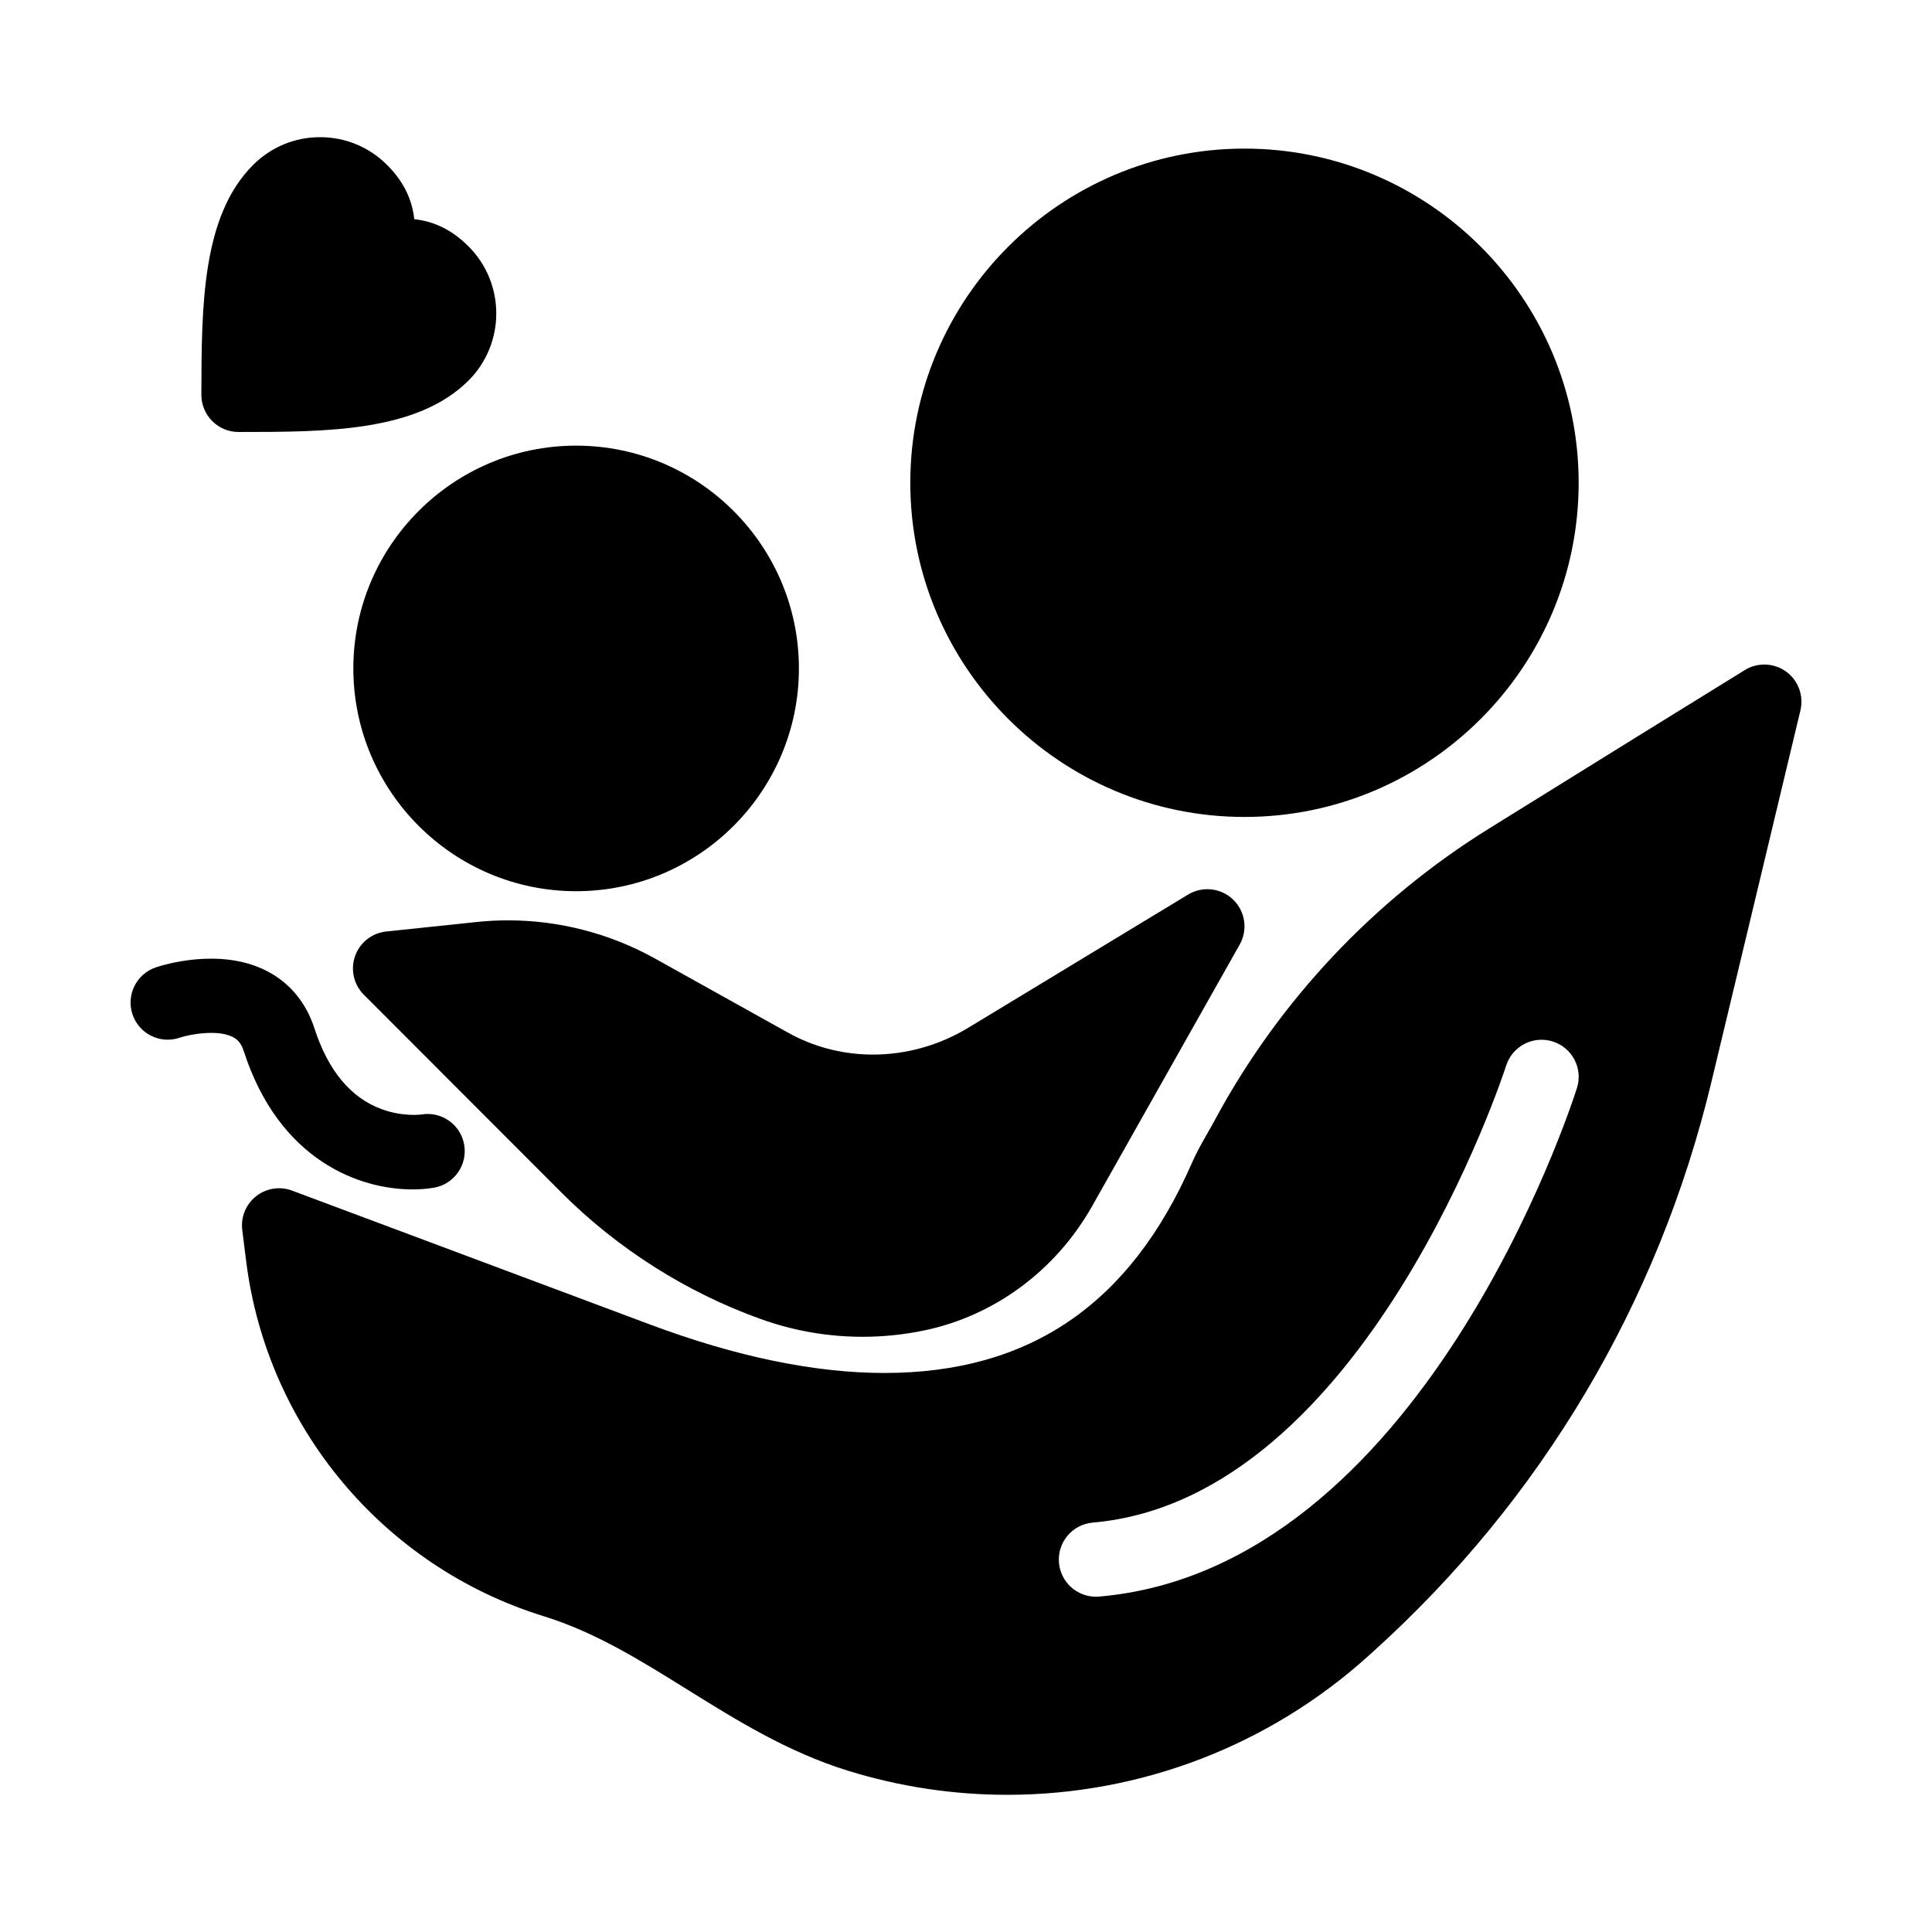
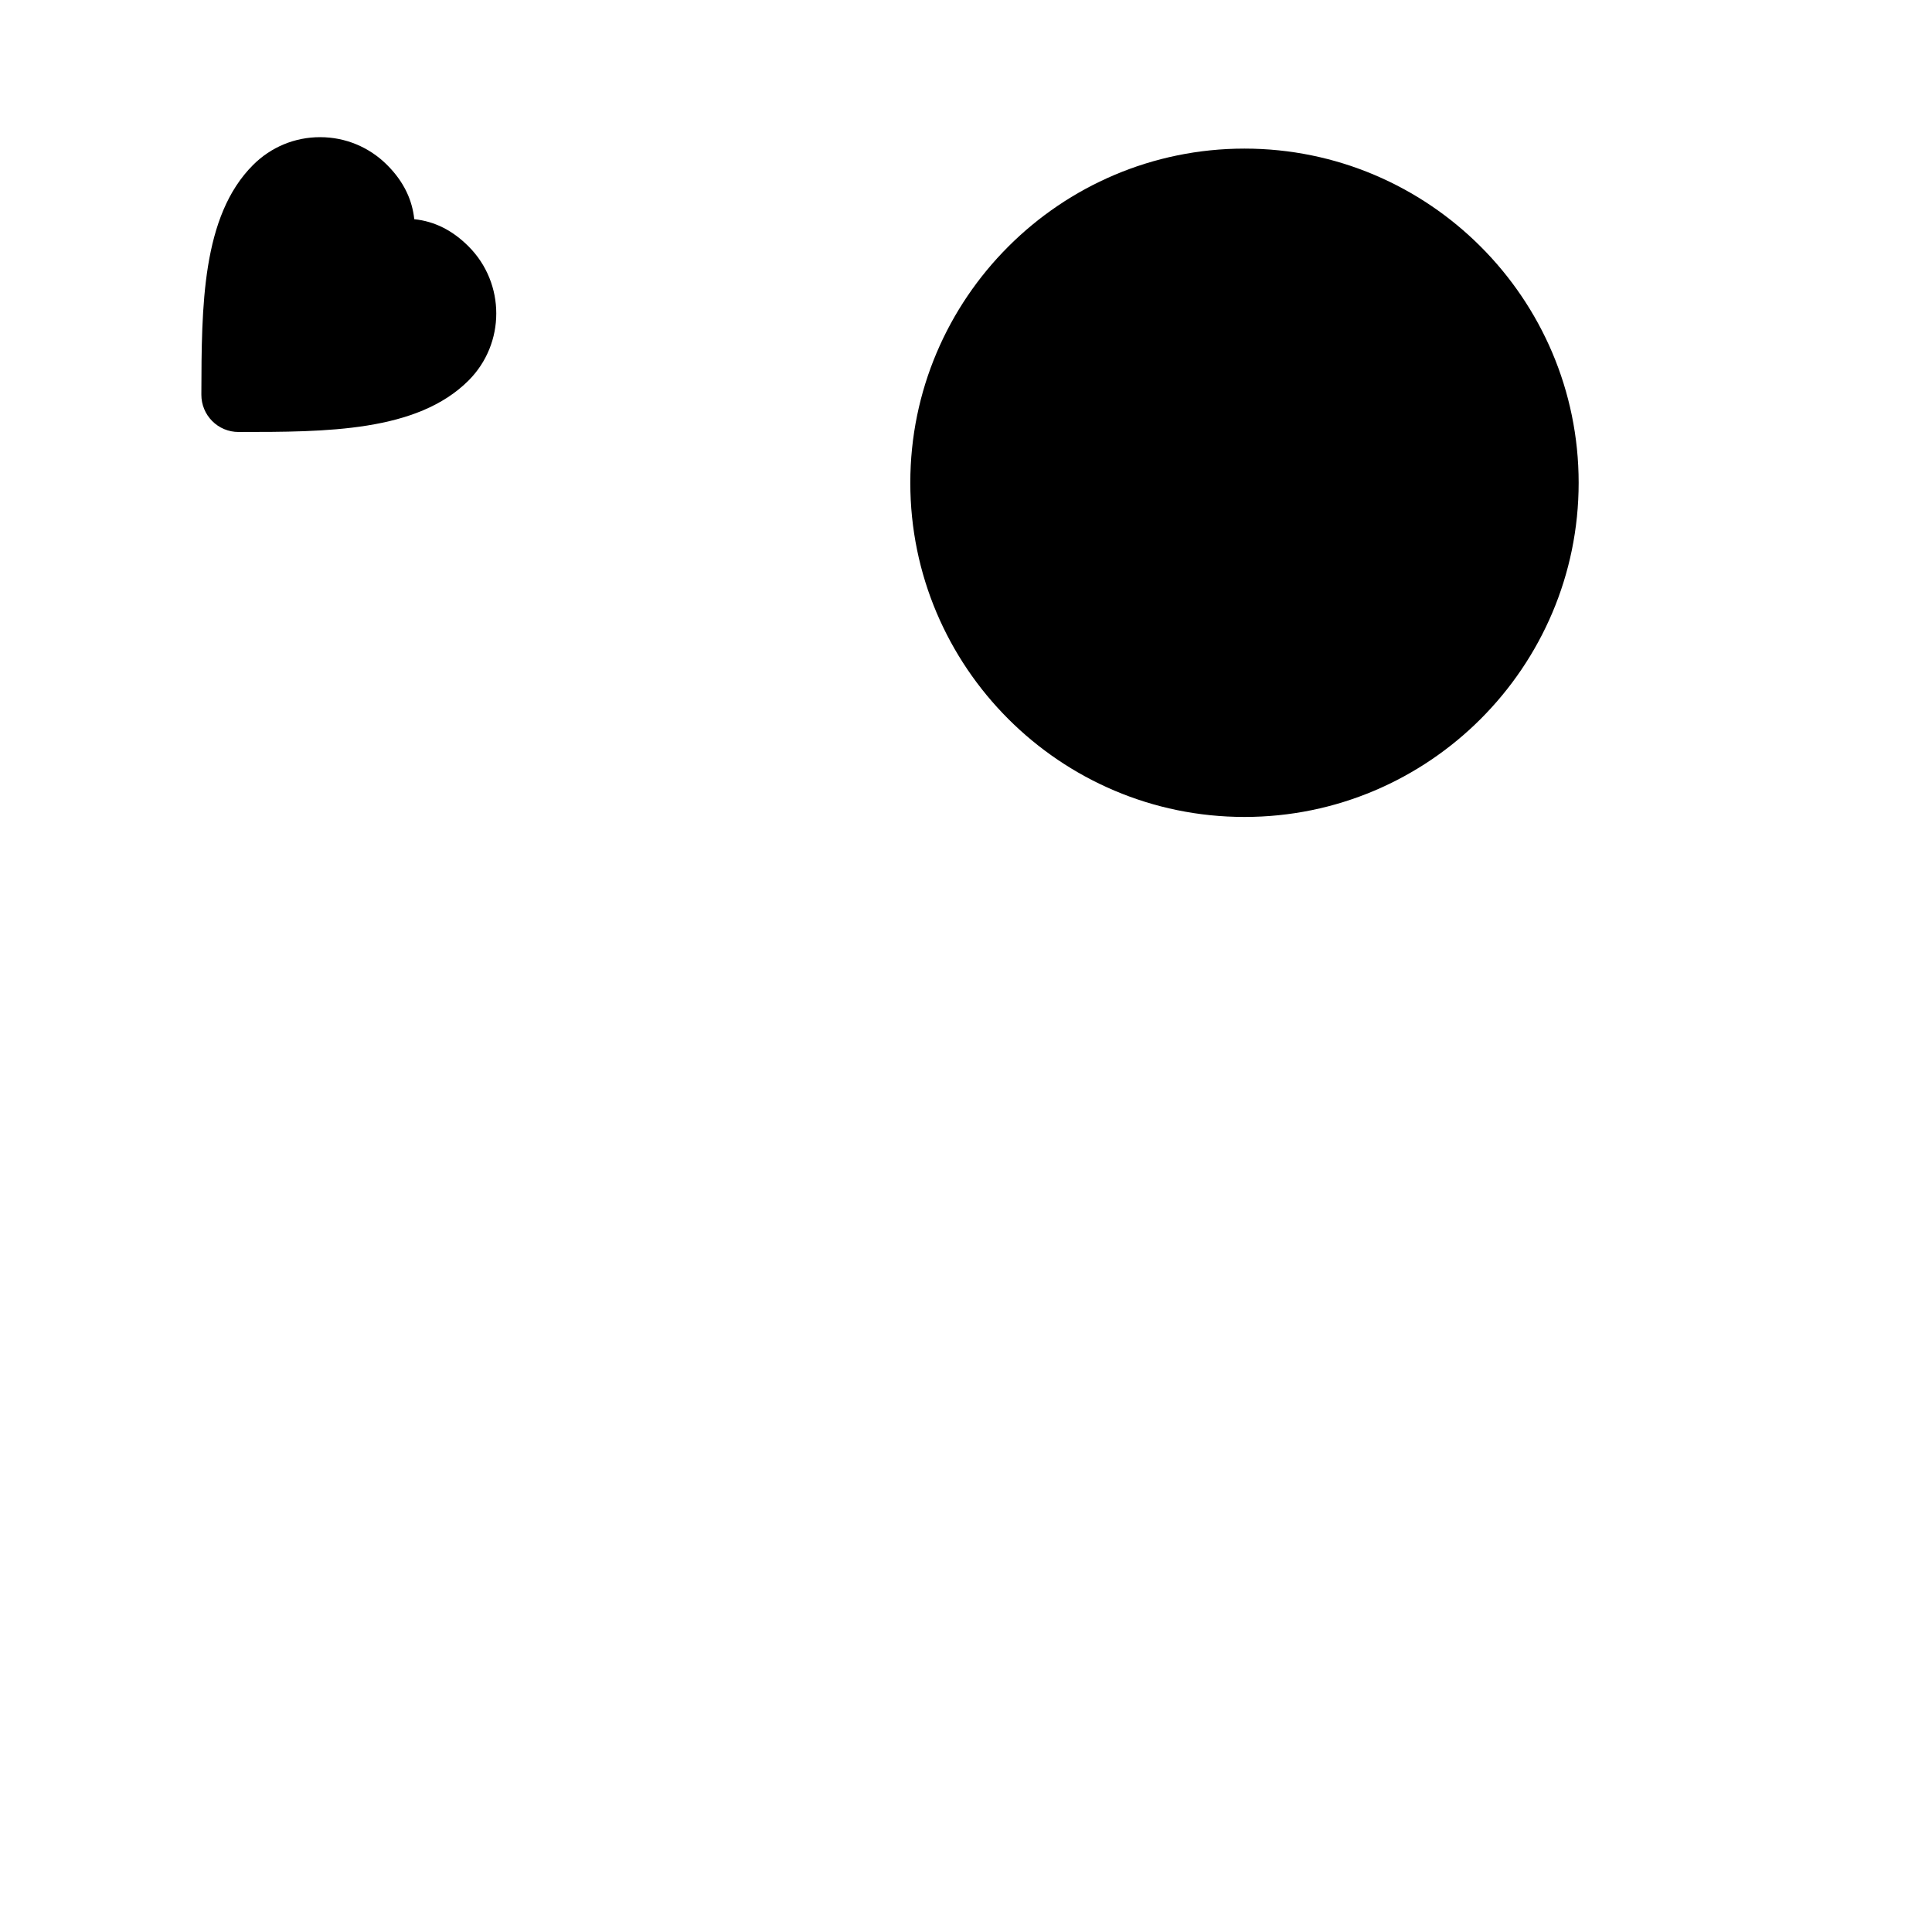
<svg xmlns="http://www.w3.org/2000/svg" fill="#000000" width="800px" height="800px" version="1.1" viewBox="144 144 512 512">
  <g>
-     <path d="m617.33 321.98c-3.227-2.336-7.543-2.492-10.934-0.406-18.82 11.602-37.895 23.445-56.344 34.898l-11.43 7.094c-30.609 18.996-55.789 45.797-72.812 77.504-0.582 1.086-1.195 2.156-1.809 3.227-1.414 2.481-2.883 5.039-4.148 7.938-16.387 37.422-43.039 55.617-81.48 55.617-18.402 0-39.258-4.305-61.992-12.801-31.656-11.828-63.312-23.68-94.969-35.527-3.223-1.207-6.848-0.641-9.547 1.492-2.703 2.133-4.09 5.523-3.664 8.941l1.035 8.281c5.512 44.047 36.477 80.977 78.891 94.09 13.531 4.184 25.43 11.586 38.023 19.426 13.102 8.152 26.648 16.586 42.609 21.52 13.676 4.227 27.859 6.371 42.164 6.371h0.008c35.395 0 69.367-13.059 95.652-36.762l1.234-1.113c44.629-40.246 75.637-92.41 89.68-150.86 7.898-32.875 15.77-65.75 23.641-98.68 0.918-3.867-0.582-7.918-3.809-10.254zm-55.43 110.38c-1.648 5.199-41.344 127.38-126.61 134.75-0.289 0.023-0.574 0.035-0.859 0.035-5.051 0-9.348-3.867-9.793-8.992-0.469-5.414 3.543-10.184 8.957-10.652 72.32-6.25 109.18-119.94 109.55-121.09 1.645-5.18 7.172-8.047 12.355-6.406 5.184 1.641 8.051 7.172 6.406 12.355z" />
-     <path d="m352.5 417.48-34.938-19.469c-11.867-6.613-25.324-10.109-38.91-10.109-2.781 0-5.594 0.148-8.359 0.438l-23.949 2.519c-3.773 0.398-6.981 2.926-8.246 6.5s-0.367 7.559 2.312 10.242l52.434 52.492c14.809 14.824 33.062 26.402 52.789 33.477 8.68 3.113 17.758 4.691 26.973 4.691 5.465 0 10.949-0.566 16.305-1.68 18.672-3.887 34.906-15.914 44.543-32.992l39.078-69.27c2.199-3.898 1.492-8.785-1.723-11.902-3.215-3.113-8.121-3.668-11.949-1.352l-58.262 35.301c-7.676 4.652-16.418 7.109-25.277 7.109-7.394 0-14.711-1.766-21.164-5.102-0.551-0.293-1.105-0.59-1.656-0.895z" />
    <path d="m473.8 360.5c48.832 0 88.559-39.727 88.559-88.559 0-48.832-39.727-88.559-88.559-88.559s-88.559 39.727-88.559 88.559c-0.004 48.832 39.727 88.559 88.559 88.559z" />
-     <path d="m237.64 321.14c0 32.555 26.484 59.039 59.039 59.039 32.555 0 59.039-26.484 59.039-59.039s-26.484-59.039-59.039-59.039c-32.555-0.004-59.039 26.484-59.039 59.039z" />
-     <path d="m253.33 459.21c2.094 0 4.012-0.172 5.68-0.461 5.352-0.934 8.938-6.031 8.004-11.387-0.934-5.352-6.031-8.938-11.383-8.004-0.047 0.008-4.816 0.652-10.441-1.398-8.215-2.992-14.227-10.211-17.867-21.461-2.234-6.902-6.672-12.188-12.828-15.285-12.391-6.231-27.52-1.414-29.203-0.848-5.148 1.742-7.91 7.324-6.172 12.473 1.742 5.148 7.324 7.91 12.473 6.172 2.715-0.918 10.023-2.246 14.062-0.215 1.02 0.512 2.168 1.359 2.945 3.762 9.465 29.242 30.945 36.652 44.73 36.652z" />
    <path d="m207.2 258.48c23.27 0 47.328 0 60.969-13.641 9.797-9.797 9.797-25.742 0-35.543-4.262-4.262-8.988-6.637-14.383-7.207-0.504-4.762-2.5-9.676-7.188-14.363-4.754-4.754-11.066-7.375-17.77-7.375s-13.016 2.617-17.77 7.375c-13.574 13.574-13.633 37.457-13.695 60.551v0.332c-0.008 2.613 1.027 5.125 2.875 6.977 1.84 1.855 4.348 2.894 6.961 2.894z" />
  </g>
</svg>